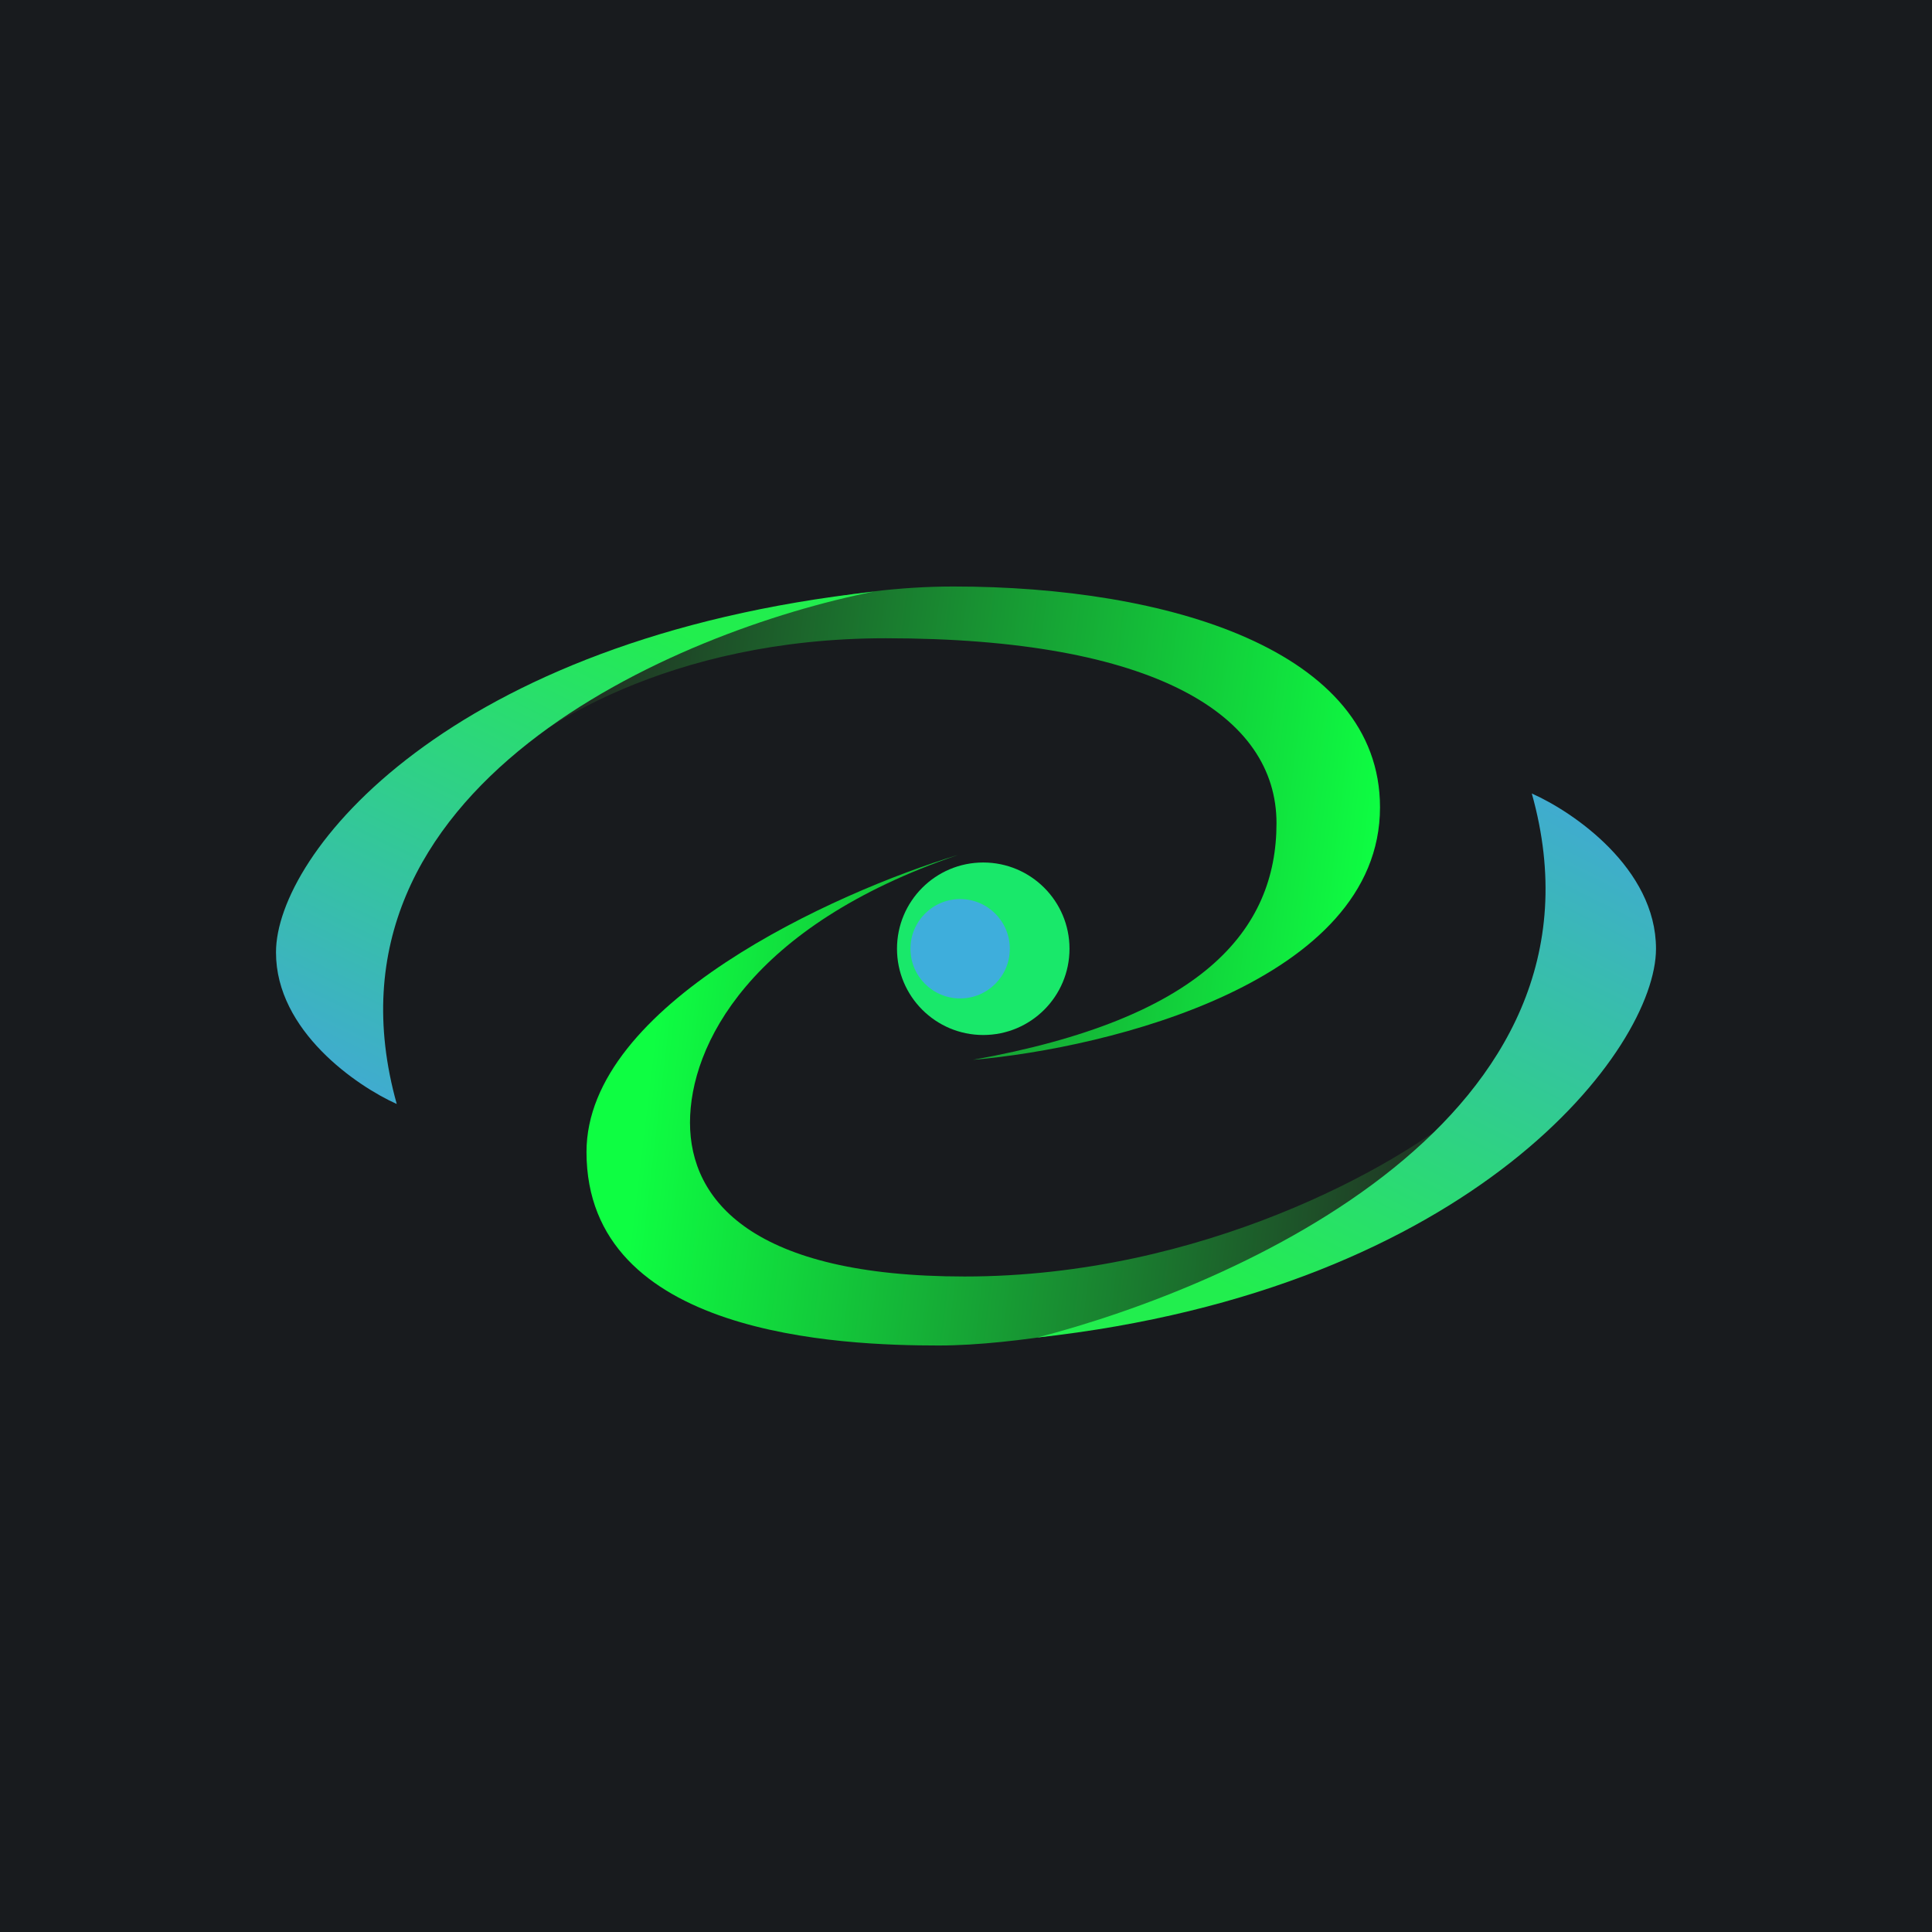
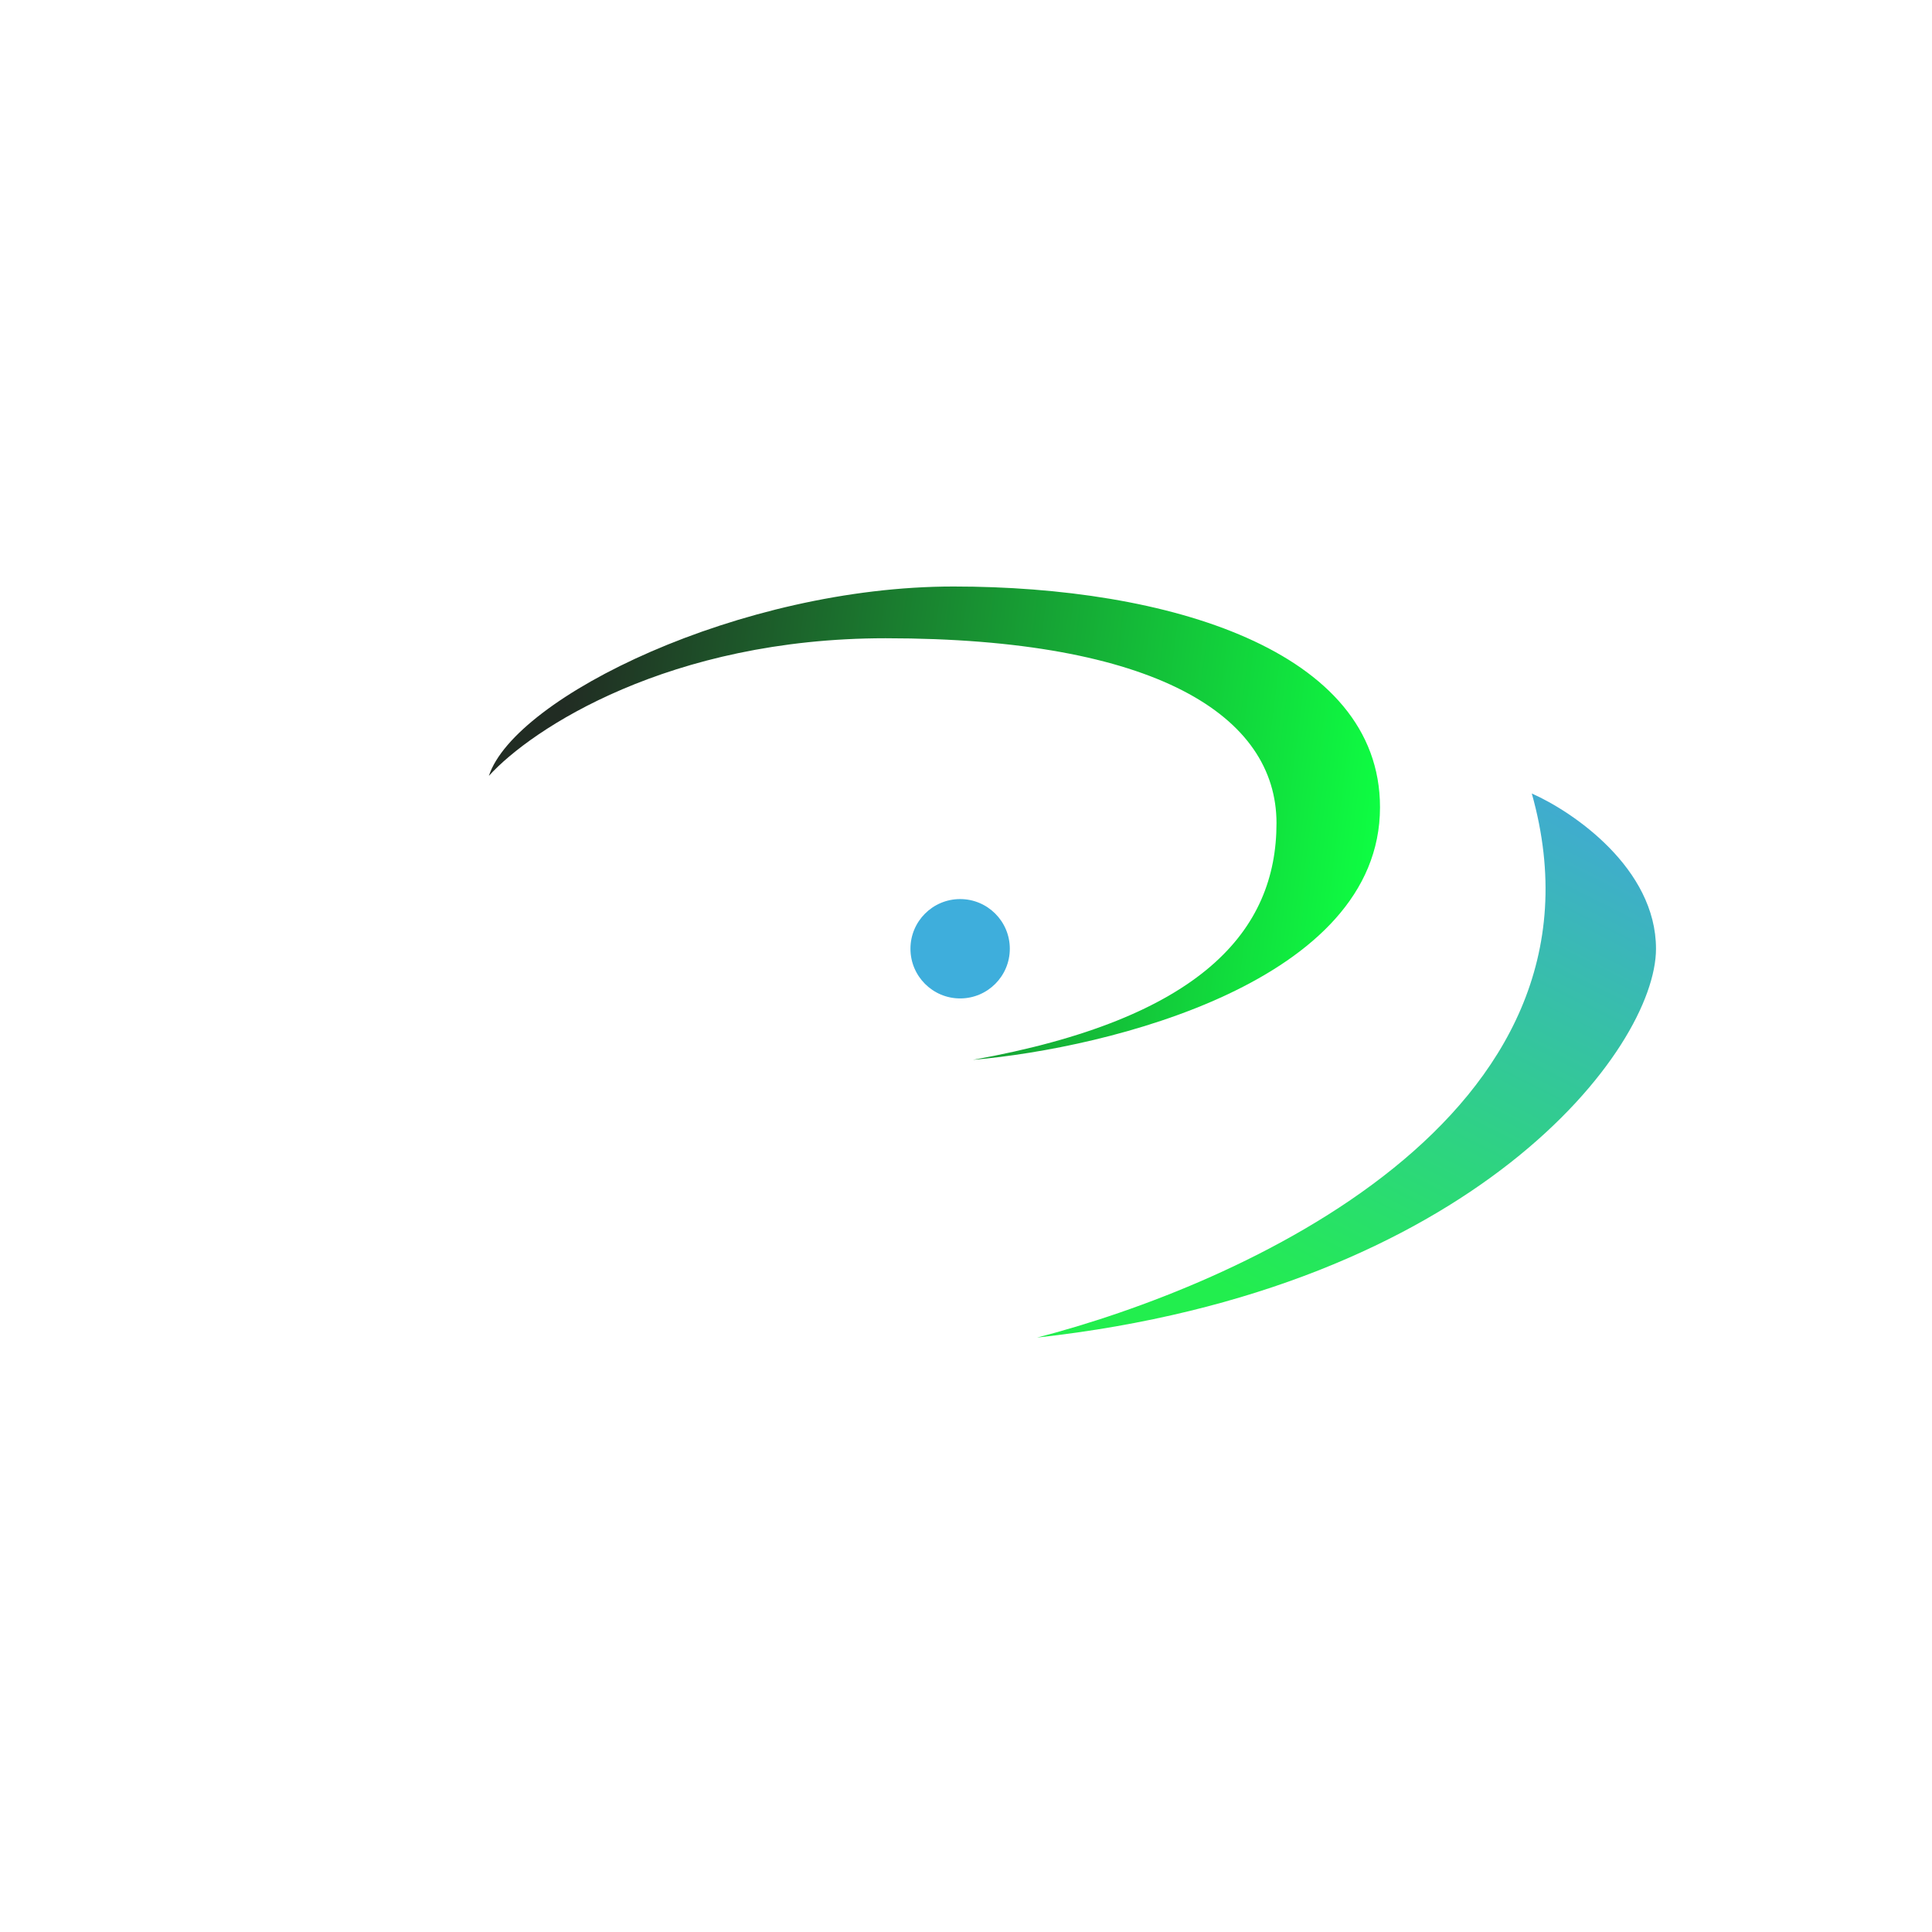
<svg xmlns="http://www.w3.org/2000/svg" width="56" height="56" viewBox="0 0 56 56">
-   <path fill="#181B1E" d="M0 0h56v56H0z" />
+   <path fill="#181B1E" d="M0 0v56H0z" />
  <path d="M25.67 18.5c-6.27 0-10.26 2.62-11.5 3.99.75-2.29 7.3-5.49 13.47-5.49C33.82 17 40 18.83 40 23.4c0 5.05-7.87 6.98-11.8 7.32 6.64-1.19 8.8-3.75 8.8-6.86 0-3.11-3.49-5.36-11.33-5.36Z" fill="url(#a)" />
-   <path d="M8 27.61c0 2.27 2.34 3.87 3.5 4.39-2.58-9.22 8.13-13.72 13.82-14.85C12.96 18.52 8 24.77 8 27.6Z" fill="url(#b)" />
-   <circle cx="28.5" cy="27.5" r="2.5" fill="#19E86A" />
  <circle cx="27.83" cy="27.5" r="1.44" fill="#3EAEDC" />
-   <path d="M17 33.39c0-4.27 7.18-7.52 10.77-8.61C21.73 26.84 20 30.3 20 32.54 20 34.8 21.82 37 27.96 37c6.88 0 12.57-3.2 14.56-4.92l-.29 1.59-8.4 4.4c-1.27.3-4.35.93-6.62.93C24.37 39 17 38.72 17 33.39Z" fill="url(#c)" />
  <path d="M48 27.5c0-2.33-2.4-3.97-3.6-4.5 2.65 9.43-8.57 14.28-14.34 15.77C42.73 37.37 48 30.4 48 27.5Z" fill="url(#d)" />
  <defs>
    <linearGradient id="a" x1="16.3" y1="20.93" x2="39.99" y2="23.91" gradientUnits="userSpaceOnUse">
      <stop stop-color="#212C23" />
      <stop offset="1" stop-color="#0EFE42" />
    </linearGradient>
    <linearGradient id="b" x1="17.31" y1="17.09" x2="10.13" y2="31.96" gradientUnits="userSpaceOnUse">
      <stop stop-color="#22EE4E" />
      <stop offset="1" stop-color="#41A9D4" />
    </linearGradient>
    <linearGradient id="c" x1="19.1" y1="28.85" x2="42.55" y2="31.66" gradientUnits="userSpaceOnUse">
      <stop stop-color="#0EFE42" />
      <stop offset="1" stop-color="#212C23" />
    </linearGradient>
    <linearGradient id="d" x1="38.51" y1="38.81" x2="46.32" y2="23.29" gradientUnits="userSpaceOnUse">
      <stop stop-color="#22EE4E" />
      <stop offset="1" stop-color="#41A9D4" />
    </linearGradient>
  </defs>
</svg>